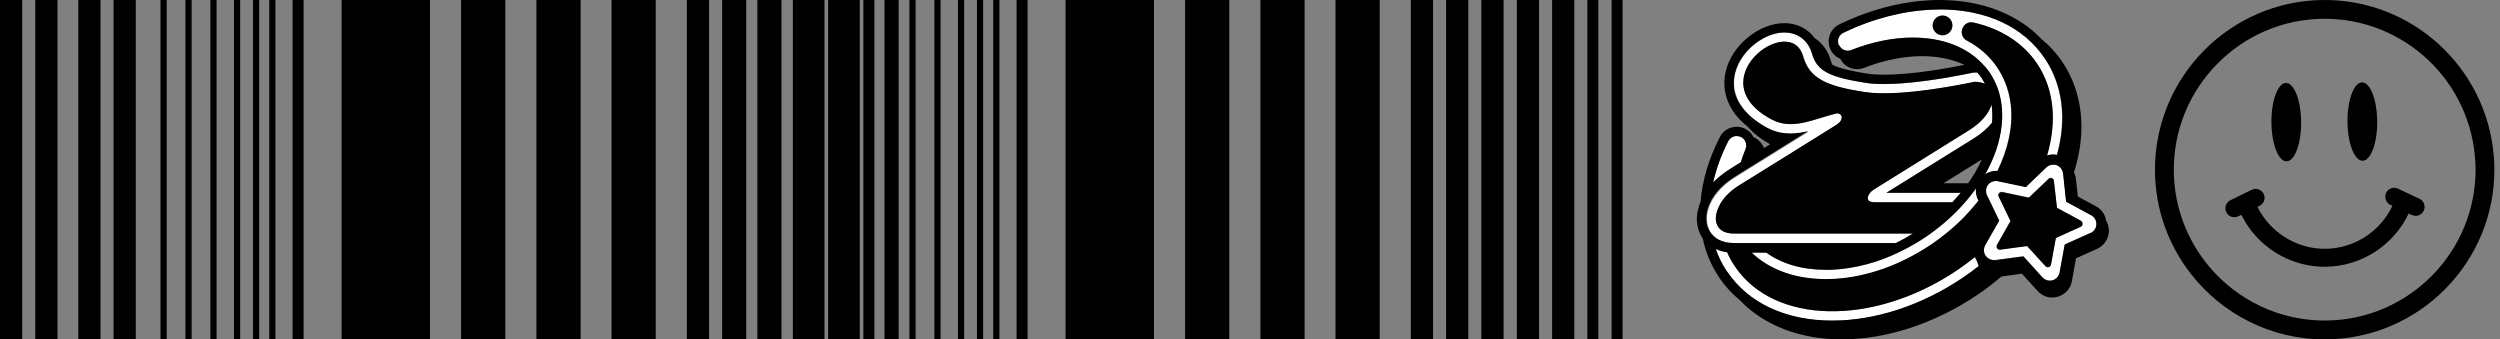
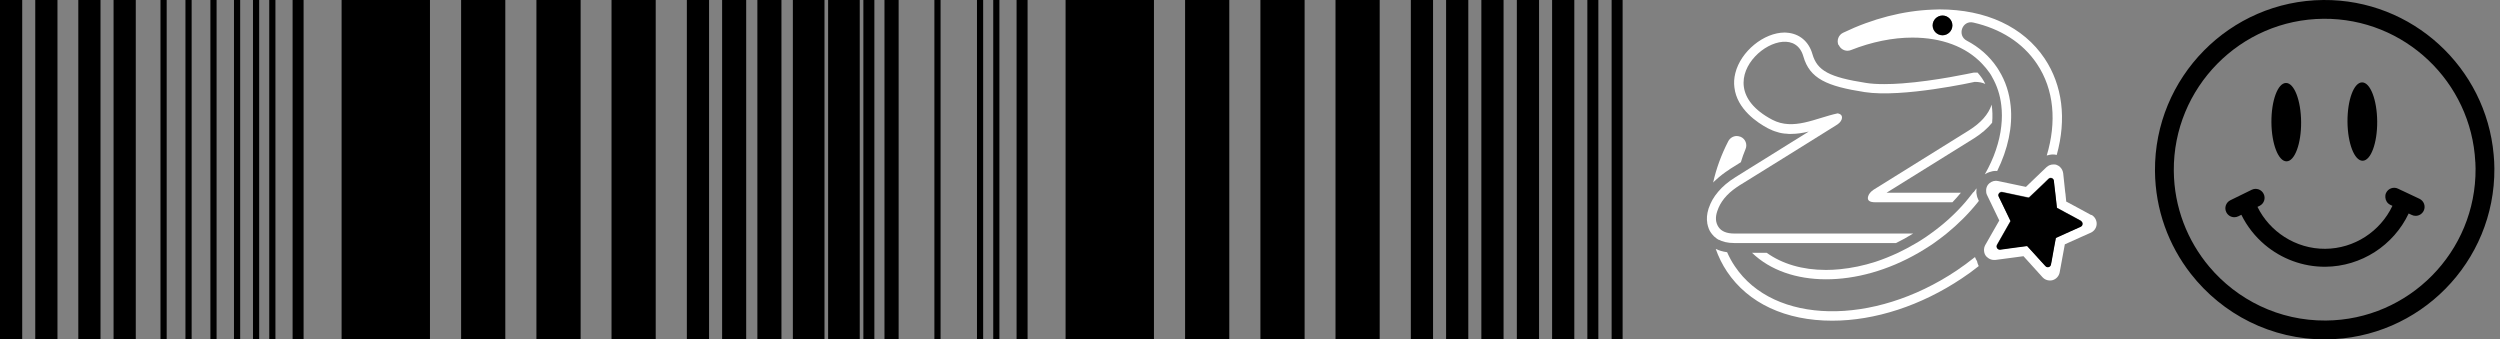
<svg xmlns="http://www.w3.org/2000/svg" width="221" height="30" viewBox="0 0 221 30" fill="none">
  <rect x="0" y="0" width="221" height="30" fill="#808080" stroke="none" />
  <path d="M102.009 0H94.197V30H102.009V0Z" fill="black" />
  <path d="M108.669 0H104.762V30H108.669V0Z" fill="black" />
  <path d="M115.327 0H111.421V30H115.327V0Z" fill="black" />
  <path d="M121.965 0H118.059V30H121.965V0Z" fill="black" />
  <path d="M126.681 0H124.718V30H126.681V0Z" fill="black" />
  <path d="M129.798 0H127.835V30H129.798V0Z" fill="black" />
  <path d="M132.915 0H130.952V30H132.915V0Z" fill="black" />
  <path d="M136.052 0H134.089V30H136.052V0Z" fill="black" />
  <path d="M139.169 0H137.206V30H139.169V0Z" fill="black" />
  <path d="M141.294 0H140.322V30H141.294V0Z" fill="black" />
  <path d="M143.439 0H142.468V30H143.439V0Z" fill="black" />
  <path d="M76.002 0H74.039V30H76.002V0Z" fill="black" />
  <path d="M72.885 0H70.921V30H72.885V0Z" fill="black" />
  <path d="M69.08 0H67.117V30H69.08V0Z" fill="black" />
  <path d="M65.963 0H64V30H65.963V0Z" fill="black" />
  <path d="M78.734 0H78.188V30H78.734V0Z" fill="black" />
  <path d="M90.838 0H89.866V30H90.838V0Z" fill="black" />
  <path d="M88.348 0H87.802V30H88.348V0Z" fill="black" />
  <path d="M86.911 0H86.365V30H86.911V0Z" fill="black" />
-   <path d="M85.231 0H84.684V30H85.231V0Z" fill="black" />
  <path d="M83.146 0H82.6V30H83.146V0Z" fill="black" />
-   <path d="M80.94 0H80.394V30H80.94V0Z" fill="black" />
  <path d="M38.009 0H30.197V30H38.009V0Z" fill="black" />
  <path d="M44.669 0H40.762V30H44.669V0Z" fill="black" />
  <path d="M51.327 0H47.42V30H51.327V0Z" fill="black" />
  <path d="M57.965 0H54.059V30H57.965V0Z" fill="black" />
  <path d="M62.681 0H60.718V30H62.681V0Z" fill="black" />
  <path d="M65.798 0H63.835V30H65.798V0Z" fill="black" />
  <path d="M68.915 0H66.952V30H68.915V0Z" fill="black" />
  <path d="M72.052 0H70.089V30H72.052V0Z" fill="black" />
  <path d="M75.168 0H73.205V30H75.168V0Z" fill="black" />
  <path d="M77.294 0H76.322V30H77.294V0Z" fill="black" />
  <path d="M79.439 0H78.468V30H79.439V0Z" fill="black" />
  <path d="M12.002 0H10.039V30H12.002V0Z" fill="black" />
  <path d="M8.885 0H6.922V30H8.885V0Z" fill="black" />
  <path d="M5.08 0H3.117V30H5.08V0Z" fill="black" />
  <path d="M1.963 0H0V30H1.963V0Z" fill="black" />
  <path d="M14.734 0H14.188V30H14.734V0Z" fill="black" />
  <path d="M26.837 0H25.866V30H26.837V0Z" fill="black" />
  <path d="M24.348 0H23.802V30H24.348V0Z" fill="black" />
  <path d="M22.911 0H22.364V30H22.911V0Z" fill="black" />
  <path d="M21.231 0H20.684V30H21.231V0Z" fill="black" />
  <path d="M19.146 0H18.6V30H19.146V0Z" fill="black" />
  <path d="M16.941 0H16.394V30H16.941V0Z" fill="black" />
  <path d="M176.104 10.851C176.156 10.301 176.135 9.761 176.062 9.252C175.771 10.114 175.107 10.861 174.068 11.516L165.626 16.77C165.366 16.947 165.211 17.144 165.148 17.341C165.034 17.705 165.242 17.881 165.782 17.881H172.594C172.853 17.611 173.103 17.331 173.341 17.04H166.768L174.515 12.222C175.169 11.806 175.699 11.35 176.104 10.851Z" fill="white" />
  <path d="M162.552 3.987C162.687 4.299 162.999 4.486 163.321 4.486C163.424 4.486 163.528 4.465 163.632 4.423C165.439 3.707 167.318 3.323 169.053 3.323C171.649 3.323 173.788 4.133 175.2 5.618C175.449 5.877 175.678 6.147 175.885 6.448C175.968 6.563 176.041 6.687 176.103 6.812C176.54 7.57 176.81 8.411 176.913 9.294C176.986 9.896 176.986 10.519 176.913 11.152C176.841 11.848 176.675 12.554 176.436 13.26C176.197 13.977 175.865 14.694 175.46 15.41C175.584 15.327 175.719 15.254 175.865 15.213C176.041 15.15 176.228 15.109 176.425 15.109C176.467 15.109 176.508 15.109 176.55 15.119C177.505 13.188 177.931 11.194 177.744 9.366C177.63 8.245 177.298 7.186 176.706 6.23C176.654 6.147 176.612 6.064 176.55 5.981C175.865 4.963 174.951 4.164 173.86 3.593C172.978 3.125 173.466 1.765 174.442 1.994C176.81 2.534 178.793 3.748 180.06 5.638C181.597 7.923 181.815 10.81 180.932 13.748C181.109 13.697 181.285 13.655 181.472 13.655C181.586 13.655 181.701 13.665 181.815 13.697C182.697 10.519 182.324 7.539 180.745 5.171C178.866 2.367 175.563 0.831 171.441 0.831C171.244 0.831 171.046 0.841 170.849 0.851C168.263 0.945 165.532 1.641 162.926 2.897C162.521 3.094 162.344 3.572 162.521 3.987H162.552ZM171.711 1.381C172.189 1.381 172.583 1.776 172.583 2.253C172.583 2.731 172.189 3.125 171.711 3.125C171.233 3.125 170.839 2.731 170.839 2.253C170.839 1.776 171.233 1.381 171.711 1.381Z" fill="white" />
  <path d="M174.785 23.115C174.702 22.991 174.64 22.856 174.588 22.721C174.068 23.136 173.539 23.531 172.968 23.915C165.585 28.858 156.81 28.692 153.362 23.541C153.092 23.146 152.864 22.721 152.677 22.295C152.282 22.243 151.95 22.139 151.67 22.004C151.919 22.71 152.251 23.385 152.667 24.008C154.546 26.812 157.848 28.349 161.971 28.349C165.751 28.349 169.821 27.02 173.425 24.61C173.944 24.268 174.442 23.904 174.92 23.52C174.858 23.396 174.806 23.261 174.775 23.126L174.785 23.115Z" fill="white" />
  <path d="M174.432 16.988C174.432 16.988 174.411 17.02 174.401 17.04C174.183 17.321 173.964 17.601 173.726 17.881C172.853 18.889 171.825 19.834 170.652 20.664C170.496 20.768 170.351 20.882 170.195 20.986C169.925 21.173 169.645 21.339 169.364 21.506C168.845 21.817 168.326 22.087 167.786 22.347C167.132 22.648 166.477 22.918 165.813 23.136C164.754 23.479 163.694 23.697 162.646 23.8C162.23 23.842 161.825 23.863 161.42 23.863C159.323 23.863 157.537 23.323 156.176 22.347H154.878C158.097 25.451 164.172 25.493 169.603 22.347C169.956 22.139 170.32 21.921 170.662 21.692C170.745 21.63 170.828 21.578 170.922 21.516C171.306 21.246 171.68 20.965 172.043 20.675C173.103 19.813 174.037 18.878 174.826 17.892C174.858 17.85 174.899 17.809 174.93 17.757L174.878 17.643C174.785 17.456 174.733 17.248 174.712 17.051C174.712 17.03 174.712 17.02 174.712 16.999C174.712 16.874 174.712 16.76 174.723 16.646C174.639 16.77 174.546 16.884 174.463 16.999L174.432 16.988Z" fill="white" />
  <path d="M152.895 14.963L153.892 14.34C154.006 13.956 154.141 13.572 154.307 13.177C154.484 12.762 154.297 12.284 153.881 12.097C153.861 12.087 153.829 12.076 153.809 12.076C153.715 12.045 153.622 12.024 153.528 12.024C153.227 12.024 152.936 12.191 152.781 12.481C152.147 13.707 151.711 14.932 151.441 16.137C151.514 16.054 151.597 15.981 151.68 15.908C152.033 15.576 152.438 15.264 152.895 14.974V14.963Z" fill="white" />
  <path d="M151.929 21.184C152.075 21.267 152.251 21.329 152.459 21.381C152.479 21.381 152.5 21.392 152.521 21.402C152.749 21.454 153.009 21.485 153.31 21.485H167.609C168.118 21.236 168.627 20.955 169.125 20.644H153.31C152.646 20.644 152.178 20.457 151.919 20.073C151.659 19.689 151.618 19.221 151.805 18.671C152.064 17.871 152.625 17.165 153.508 16.563C153.601 16.5 153.694 16.438 153.788 16.376L154.411 15.992L158.108 13.697L162.272 11.101C162.563 10.935 162.729 10.758 162.801 10.561C162.895 10.27 162.781 10.083 162.448 10.021C160.475 10.447 158.544 11.568 156.664 10.582C150.081 7.113 158.284 1.018 159.416 4.984C159.977 6.957 161.493 7.622 164.837 8.141C168.18 8.66 174.567 7.238 174.567 7.238C174.941 7.238 175.252 7.3 175.501 7.425C175.408 7.248 175.325 7.082 175.211 6.916C175.096 6.75 174.972 6.594 174.837 6.438C174.837 6.438 174.826 6.417 174.816 6.417C174.733 6.417 174.65 6.417 174.567 6.417C174.504 6.417 174.442 6.417 174.38 6.438C174.338 6.438 171.13 7.155 168.149 7.373C167.609 7.414 167.069 7.435 166.56 7.435C165.948 7.435 165.408 7.404 164.961 7.331C161.701 6.822 160.641 6.251 160.216 4.777C159.894 3.645 159.042 2.96 157.942 2.887C157.89 2.887 157.827 2.876 157.775 2.876C155.917 2.876 153.881 4.548 153.404 6.459C153.289 6.916 153.269 7.331 153.321 7.726C153.539 9.657 155.377 10.862 156.28 11.34C156.394 11.402 156.509 11.443 156.623 11.495H156.612C156.612 11.495 156.664 11.516 156.685 11.527C156.747 11.547 156.81 11.578 156.872 11.599C156.965 11.63 157.049 11.662 157.142 11.682C157.204 11.703 157.256 11.713 157.319 11.734C157.464 11.765 157.599 11.796 157.744 11.807C157.796 11.807 157.859 11.807 157.91 11.817C157.983 11.817 158.045 11.828 158.118 11.838C158.191 11.838 158.253 11.838 158.326 11.838C158.855 11.838 159.375 11.755 159.894 11.63L158.118 12.731L157.422 13.167L156.021 14.04L154.65 14.891L153.653 15.514L153.373 15.691C152.77 16.064 152.272 16.49 151.888 16.947C151.69 17.175 151.524 17.414 151.379 17.664C151.348 17.715 151.327 17.757 151.306 17.809C151.275 17.882 151.233 17.944 151.202 18.017C151.14 18.152 151.088 18.297 151.036 18.442C150.88 18.941 150.86 19.356 150.922 19.709C150.922 19.709 150.922 19.73 150.922 19.74C150.953 19.917 151.005 20.073 151.057 20.218C151.109 20.363 151.181 20.478 151.254 20.581C151.285 20.623 151.316 20.665 151.358 20.716C151.451 20.841 151.576 20.955 151.732 21.07C151.805 21.122 151.877 21.173 151.96 21.215L151.929 21.184Z" fill="white" />
  <path d="M184.868 19.014L183.954 18.515L183.279 18.152L182.656 17.819L182.594 17.217V17.186L182.562 16.968L182.386 15.317C182.376 15.223 182.344 15.13 182.303 15.036C182.209 14.829 182.033 14.662 181.815 14.579C181.742 14.548 181.669 14.538 181.597 14.538C181.566 14.538 181.545 14.538 181.514 14.538C181.296 14.538 181.078 14.621 180.911 14.777L180.444 15.223L179.426 16.199L179.094 16.521L177.557 16.199L176.623 16.002C176.56 15.992 176.498 15.981 176.446 15.981C176.311 15.981 176.176 16.012 176.052 16.075C175.989 16.106 175.927 16.148 175.875 16.189C175.833 16.23 175.792 16.262 175.75 16.314C175.636 16.459 175.574 16.646 175.574 16.822C175.574 16.885 175.574 16.957 175.584 17.02C175.595 17.092 175.615 17.165 175.647 17.227L175.948 17.851L176.737 19.491L176.083 20.633L175.605 21.475L175.491 21.672C175.429 21.786 175.397 21.9 175.387 22.025C175.387 22.118 175.387 22.212 175.408 22.305C175.429 22.409 175.47 22.513 175.532 22.596C175.595 22.689 175.667 22.752 175.761 22.814C175.906 22.918 176.083 22.98 176.27 22.98C176.311 22.98 176.353 22.98 176.384 22.98L176.924 22.908L178.876 22.648L179.281 23.095L180.558 24.507C180.724 24.694 180.963 24.797 181.213 24.797C181.296 24.797 181.379 24.787 181.451 24.766C181.773 24.673 182.012 24.403 182.074 24.081L182.324 22.721L182.531 21.599L183.985 20.945L184.826 20.571C185.127 20.436 185.335 20.135 185.345 19.803C185.356 19.47 185.179 19.159 184.889 18.993L184.868 19.014ZM183.923 20.021L182.999 20.436L181.732 21.007L181.566 21.89L181.358 23.053L181.296 23.364C181.254 23.593 180.963 23.676 180.808 23.5L180.444 23.105L179.728 22.316L179.188 21.724L177.941 21.89L176.81 22.046C176.747 22.046 176.695 22.046 176.643 22.015C176.508 21.942 176.436 21.776 176.529 21.62L176.612 21.475L177.09 20.633L177.568 19.792L177.723 19.522L176.913 17.84L176.675 17.352C176.612 17.217 176.675 17.082 176.768 17.009C176.83 16.968 176.903 16.937 176.986 16.957L177.246 17.009L179.281 17.435H179.354L179.811 17.009L180.683 16.179L181.088 15.784C181.254 15.628 181.534 15.732 181.555 15.96L181.597 16.355L181.628 16.604L181.711 17.331L181.825 18.349L182.531 18.733L183.362 19.18L183.933 19.491C184.141 19.605 184.13 19.907 183.912 20L183.923 20.021Z" fill="white" />
  <path d="M171.722 3.115C172.199 3.115 172.594 2.72 172.594 2.243C172.594 1.765 172.199 1.371 171.722 1.371C171.244 1.371 170.849 1.765 170.849 2.243C170.849 2.72 171.244 3.115 171.722 3.115Z" fill="black" />
-   <path d="M186.166 19.398C186.052 18.91 185.74 18.484 185.294 18.245L183.684 17.373L183.508 15.794C183.487 15.597 183.425 15.41 183.341 15.234C184.484 11.63 184.131 8.204 182.324 5.493C181.815 4.725 181.192 4.05 180.475 3.458C178.367 1.246 175.179 0 171.483 0C168.596 0 165.522 0.737 162.604 2.15C161.794 2.544 161.431 3.499 161.794 4.33C161.971 4.735 162.293 5.036 162.677 5.192C162.968 5.774 163.549 6.116 164.172 6.116C164.38 6.116 164.588 6.075 164.785 6.002C166.498 5.327 168.264 4.964 169.894 4.964C171.327 4.964 172.594 5.234 173.653 5.732C172.386 5.992 169.094 6.604 166.55 6.604C165.979 6.604 165.481 6.573 165.076 6.511C163.487 6.262 162.563 6.012 161.981 5.722C161.919 5.597 161.877 5.472 161.836 5.337C161.587 4.465 161.078 3.801 160.413 3.364C159.8 2.534 158.856 2.046 157.744 2.046C155.501 2.046 153.134 3.977 152.563 6.262C152.334 7.196 152.147 9.335 154.473 11.184C154.816 11.578 155.252 11.963 155.803 12.336C155.865 12.378 155.927 12.419 155.989 12.461C156.021 12.482 156.062 12.503 156.093 12.523C156.156 12.565 156.218 12.596 156.291 12.638C156.322 12.658 156.353 12.679 156.394 12.7C156.426 12.721 156.457 12.731 156.478 12.752L155.927 13.095C155.782 12.69 155.481 12.347 155.065 12.149C155.045 12.149 155.034 12.139 155.013 12.129C154.847 11.796 154.588 11.527 154.224 11.36C153.996 11.257 153.757 11.205 153.518 11.205C152.905 11.205 152.324 11.537 152.033 12.118C151.047 14.05 150.475 15.992 150.33 17.84C150.278 17.954 150.237 18.079 150.195 18.203C150.091 18.536 150.029 18.847 150.008 19.138C149.987 19.429 150.008 19.689 150.05 19.927C150.07 20.041 150.102 20.156 150.133 20.27C150.237 20.592 150.372 20.862 150.517 21.07C150.777 22.295 151.265 23.458 151.96 24.507C152.469 25.275 153.092 25.95 153.809 26.542C155.917 28.754 159.105 30 162.802 30C166.748 30 170.984 28.619 174.723 26.116C175.501 25.597 176.228 25.036 176.924 24.444L178.741 24.195L180.122 25.722C180.465 26.096 180.932 26.303 181.42 26.303C181.587 26.303 181.742 26.282 181.908 26.23C182.552 26.044 183.04 25.514 183.155 24.86L183.518 22.835L185.387 21.994C186 21.724 186.394 21.122 186.426 20.457C186.436 20.083 186.332 19.73 186.135 19.429L186.166 19.398ZM184.816 20.592L183.975 20.966L182.521 21.62L182.313 22.741L182.064 24.102C182.002 24.434 181.763 24.694 181.441 24.787C181.358 24.808 181.275 24.818 181.202 24.818C180.953 24.818 180.725 24.714 180.548 24.527L179.271 23.115L178.866 22.669L176.914 22.928L176.374 23.001C176.374 23.001 176.291 23.001 176.259 23.001C176.073 23.001 175.906 22.939 175.751 22.835C175.668 22.773 175.584 22.7 175.522 22.617C175.46 22.523 175.429 22.43 175.398 22.326C175.377 22.233 175.366 22.139 175.377 22.046C175.387 21.921 175.418 21.797 175.481 21.693L175.595 21.495L176.073 20.654L176.727 19.512L175.938 17.871L175.636 17.248C175.605 17.175 175.584 17.113 175.574 17.041C175.564 16.978 175.564 16.905 175.564 16.843C175.564 16.656 175.626 16.48 175.74 16.334C175.782 16.293 175.823 16.251 175.865 16.21C175.917 16.158 175.979 16.127 176.041 16.096C176.166 16.033 176.301 16.002 176.436 16.002C176.498 16.002 176.561 16.002 176.613 16.023L177.547 16.22L179.084 16.542L179.416 16.22L180.434 15.244L180.901 14.797C181.067 14.642 181.285 14.559 181.503 14.559C181.535 14.559 181.555 14.559 181.587 14.559C181.659 14.559 181.732 14.579 181.805 14.6C182.023 14.683 182.199 14.849 182.293 15.057C182.334 15.14 182.365 15.234 182.376 15.338L182.552 16.989L182.573 17.207V17.238L182.646 17.84L183.269 18.172L183.944 18.536L184.858 19.034C185.148 19.19 185.335 19.502 185.314 19.844C185.304 20.177 185.107 20.478 184.795 20.613L184.816 20.592ZM161.41 23.852C161.815 23.852 162.23 23.832 162.635 23.79C163.684 23.686 164.743 23.468 165.803 23.126C166.467 22.908 167.132 22.638 167.776 22.336C168.305 22.087 168.835 21.807 169.354 21.495C169.634 21.329 169.915 21.163 170.185 20.976C170.34 20.872 170.496 20.768 170.642 20.654C171.815 19.813 172.843 18.868 173.715 17.871C173.954 17.601 174.183 17.321 174.39 17.03C174.401 17.009 174.411 16.999 174.421 16.978C174.515 16.864 174.598 16.739 174.681 16.625C174.66 16.739 174.66 16.864 174.671 16.978C174.671 16.999 174.671 17.009 174.671 17.03C174.691 17.227 174.743 17.435 174.837 17.622L174.889 17.736C174.889 17.736 174.816 17.819 174.785 17.871C173.996 18.858 173.071 19.803 172.002 20.654C171.649 20.945 171.275 21.225 170.88 21.495C170.797 21.558 170.714 21.62 170.621 21.672C170.268 21.911 169.915 22.118 169.562 22.326C164.141 25.473 158.066 25.431 154.837 22.326H156.135C157.495 23.313 159.281 23.842 161.379 23.842L161.41 23.852ZM173.975 16.199H171.805L175.2 14.091C174.868 14.818 174.463 15.524 173.985 16.199H173.975ZM176.093 10.851C175.688 11.35 175.159 11.817 174.505 12.222L166.758 17.041H173.331C173.092 17.321 172.843 17.601 172.583 17.882H165.771C165.231 17.882 165.013 17.705 165.138 17.342C165.2 17.144 165.356 16.957 165.616 16.77L174.058 11.516C175.096 10.862 175.761 10.114 176.052 9.252C176.124 9.761 176.145 10.301 176.093 10.851ZM162.552 3.988C162.376 3.572 162.552 3.095 162.957 2.897C165.564 1.641 168.295 0.945 170.88 0.852C171.078 0.852 171.275 0.831 171.472 0.831C175.595 0.831 178.897 2.368 180.777 5.171C182.365 7.539 182.729 10.519 181.846 13.697C181.732 13.676 181.618 13.655 181.503 13.655C181.317 13.655 181.14 13.686 180.964 13.749C181.836 10.81 181.618 7.923 180.091 5.639C178.824 3.749 176.841 2.534 174.473 1.994C173.497 1.776 173.009 3.126 173.892 3.593C174.982 4.164 175.896 4.964 176.581 5.981C176.633 6.064 176.685 6.147 176.737 6.231C177.319 7.186 177.661 8.245 177.776 9.367C177.962 11.205 177.526 13.188 176.581 15.119C176.54 15.119 176.498 15.109 176.457 15.109C176.259 15.109 176.083 15.151 175.896 15.213C175.751 15.265 175.616 15.327 175.491 15.41C175.896 14.704 176.218 13.977 176.467 13.261C176.706 12.555 176.862 11.848 176.945 11.153C177.017 10.519 177.017 9.896 176.945 9.294C176.841 8.411 176.571 7.57 176.135 6.812C176.062 6.687 175.989 6.573 175.917 6.449C175.719 6.147 175.481 5.877 175.231 5.618C173.819 4.133 171.68 3.323 169.084 3.323C167.339 3.323 165.47 3.707 163.663 4.424C163.56 4.465 163.456 4.486 163.352 4.486C163.03 4.486 162.729 4.299 162.583 3.988H162.552ZM153.29 7.715C153.248 7.321 153.258 6.895 153.373 6.449C153.84 4.538 155.886 2.866 157.744 2.866C157.807 2.866 157.859 2.866 157.911 2.876C159.022 2.939 159.863 3.634 160.185 4.766C160.61 6.241 161.67 6.822 164.93 7.321C165.377 7.394 165.917 7.425 166.529 7.425C167.038 7.425 167.568 7.404 168.118 7.362C171.098 7.144 174.307 6.438 174.349 6.428C174.411 6.417 174.473 6.407 174.536 6.407C174.619 6.407 174.702 6.407 174.785 6.407C174.785 6.407 174.795 6.428 174.806 6.428C174.941 6.584 175.065 6.739 175.179 6.905C175.283 7.072 175.377 7.238 175.47 7.414C175.221 7.3 174.91 7.227 174.536 7.227C174.536 7.227 168.149 8.65 164.806 8.131C161.462 7.612 159.946 6.947 159.385 4.974C158.253 1.007 150.05 7.103 156.633 10.571C158.513 11.558 160.444 10.447 162.417 10.01C162.75 10.073 162.864 10.26 162.77 10.55C162.708 10.748 162.532 10.924 162.241 11.09L158.077 13.686L154.38 15.981L153.757 16.366C153.663 16.428 153.57 16.49 153.476 16.552C153.144 16.781 152.864 17.02 152.625 17.279C152.625 17.29 152.604 17.3 152.594 17.311C152.469 17.445 152.355 17.591 152.251 17.736C152.137 17.892 152.043 18.058 151.96 18.235C151.888 18.38 151.825 18.525 151.784 18.671C151.607 19.232 151.649 19.699 151.898 20.073C152.158 20.447 152.615 20.644 153.29 20.644H169.105C168.606 20.945 168.108 21.236 167.589 21.485H153.29C152.988 21.485 152.729 21.454 152.5 21.402C152.48 21.402 152.459 21.392 152.438 21.381C152.334 21.35 152.241 21.329 152.158 21.288C152.075 21.246 151.992 21.215 151.908 21.173C151.825 21.132 151.753 21.08 151.68 21.028C151.524 20.914 151.41 20.8 151.306 20.675C151.275 20.633 151.233 20.592 151.202 20.54C151.057 20.332 150.922 20.052 150.86 19.699C150.86 19.699 150.86 19.678 150.86 19.668C150.808 19.315 150.818 18.899 150.974 18.401C151.015 18.256 151.078 18.11 151.14 17.975C151.171 17.902 151.213 17.84 151.244 17.767C151.265 17.715 151.285 17.674 151.317 17.622C151.462 17.373 151.628 17.134 151.825 16.905C152.22 16.449 152.708 16.023 153.31 15.649L153.591 15.473L154.588 14.849L155.958 13.998L157.36 13.126L158.056 12.69L159.832 11.589C159.323 11.713 158.793 11.796 158.264 11.796C158.191 11.796 158.129 11.796 158.056 11.786C157.983 11.786 157.921 11.786 157.848 11.776C157.796 11.776 157.734 11.776 157.682 11.765C157.537 11.745 157.391 11.724 157.256 11.693C157.194 11.682 157.142 11.662 157.08 11.641C156.986 11.62 156.903 11.589 156.81 11.558C156.748 11.537 156.685 11.516 156.623 11.485C156.602 11.485 156.571 11.464 156.55 11.454H156.561C156.446 11.402 156.332 11.36 156.218 11.298C155.314 10.82 153.476 9.626 153.258 7.684L153.29 7.715ZM152.781 12.482C152.926 12.191 153.217 12.025 153.528 12.025C153.622 12.025 153.715 12.046 153.809 12.077C153.83 12.077 153.861 12.087 153.881 12.098C154.286 12.284 154.473 12.762 154.307 13.178C154.141 13.572 154.006 13.956 153.892 14.341L152.895 14.964C152.438 15.254 152.033 15.566 151.68 15.898C151.597 15.971 151.524 16.054 151.441 16.127C151.711 14.922 152.158 13.697 152.781 12.471V12.482ZM152.667 24.008C152.241 23.385 151.919 22.71 151.67 22.004C151.95 22.139 152.282 22.243 152.677 22.295C152.864 22.731 153.092 23.146 153.362 23.541C156.81 28.692 165.584 28.858 172.968 23.915C173.528 23.541 174.068 23.136 174.588 22.721C174.64 22.856 174.702 22.991 174.785 23.115C174.816 23.25 174.868 23.385 174.93 23.51C174.453 23.884 173.954 24.258 173.435 24.6C169.832 27.009 165.761 28.338 161.981 28.338C157.859 28.338 154.556 26.791 152.677 23.998L152.667 24.008Z" fill="black" />
  <path d="M183.944 19.522L183.373 19.21L182.542 18.764L181.836 18.38L181.722 17.362L181.638 16.635L181.607 16.386L181.566 15.991C181.545 15.763 181.265 15.659 181.099 15.815L180.694 16.209L179.821 17.04L179.364 17.476H179.292L177.256 17.04L176.997 16.988C176.914 16.968 176.841 16.999 176.779 17.04C176.675 17.113 176.613 17.248 176.685 17.383L176.924 17.871L177.734 19.553L177.578 19.823L177.101 20.664L176.623 21.505L176.54 21.651C176.457 21.796 176.519 21.973 176.654 22.045C176.706 22.066 176.758 22.087 176.82 22.076L177.952 21.921L179.198 21.755L179.738 22.346L180.455 23.136L180.818 23.53C180.974 23.707 181.265 23.624 181.306 23.395L181.369 23.084L181.576 21.921L181.742 21.038L183.009 20.467L183.933 20.052C184.151 19.958 184.162 19.657 183.954 19.543L183.944 19.522Z" fill="black" />
  <path d="M205.389 0C197.119 0.063 190.438 6.844 190.5 15.114C190.526 18.541 191.707 21.692 193.669 24.204C196.44 27.757 200.771 30.036 205.618 30C213.889 29.937 220.566 23.156 220.503 14.886C220.503 14.48 220.477 14.081 220.441 13.683C219.765 5.98 213.254 -0.059 205.389 0ZM218.821 14.321C218.832 14.513 218.84 14.705 218.84 14.9C218.895 22.253 212.959 28.28 205.603 28.336C201.472 28.365 197.76 26.506 195.289 23.566C193.363 21.271 192.19 18.324 192.164 15.1C192.109 7.747 198.048 1.716 205.4 1.66C212.561 1.605 218.46 7.235 218.817 14.321H218.821Z" fill="black" />
  <path d="M202.132 14.262C202.855 14.258 203.434 12.702 203.419 10.787C203.405 8.872 202.807 7.327 202.08 7.334C201.354 7.342 200.782 8.895 200.793 10.809C200.808 12.724 201.405 14.27 202.132 14.262Z" fill="black" />
  <path d="M208.857 14.21C209.58 14.207 210.159 12.65 210.144 10.736C210.13 8.821 209.532 7.275 208.805 7.283C208.078 7.29 207.507 8.843 207.518 10.758C207.532 12.672 208.13 14.218 208.857 14.21Z" fill="black" />
  <path d="M212.362 16.859L211.982 16.678C211.594 16.487 211.115 16.656 210.927 17.058C210.868 17.184 210.853 17.317 210.864 17.446C210.882 17.723 211.037 17.984 211.307 18.11L211.491 18.195C210.414 20.471 208.108 21.976 205.555 21.994C204.249 22.005 203.003 21.622 201.948 20.947C200.937 20.301 200.103 19.39 199.561 18.287L199.745 18.198C200.14 18.006 200.302 17.531 200.107 17.14C199.915 16.745 199.439 16.583 199.048 16.778L197.167 17.7C196.772 17.892 196.61 18.368 196.805 18.759C196.945 19.043 197.229 19.206 197.521 19.202C197.635 19.202 197.753 19.176 197.864 19.121L198.137 18.988C198.642 20.017 199.354 20.913 200.206 21.633C201.675 22.872 203.563 23.595 205.566 23.581C208.735 23.555 211.591 21.696 212.926 18.873L213.203 19.003C213.313 19.058 213.431 19.08 213.546 19.08C213.841 19.08 214.121 18.91 214.258 18.626C214.446 18.232 214.276 17.756 213.878 17.571L212.362 16.856V16.859Z" fill="black" />
</svg>